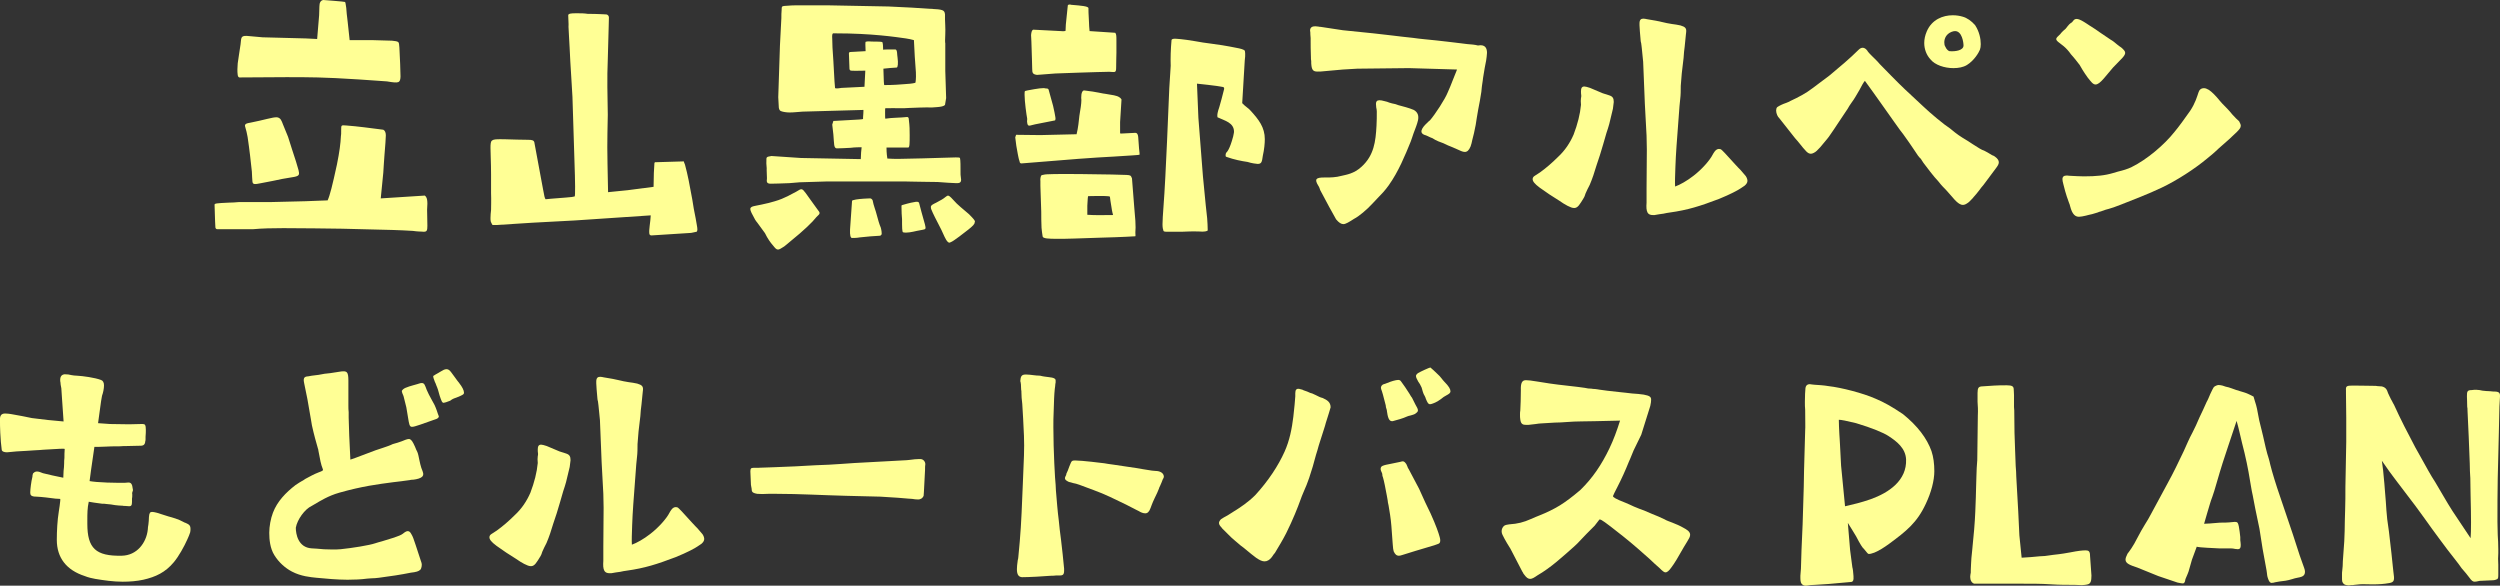
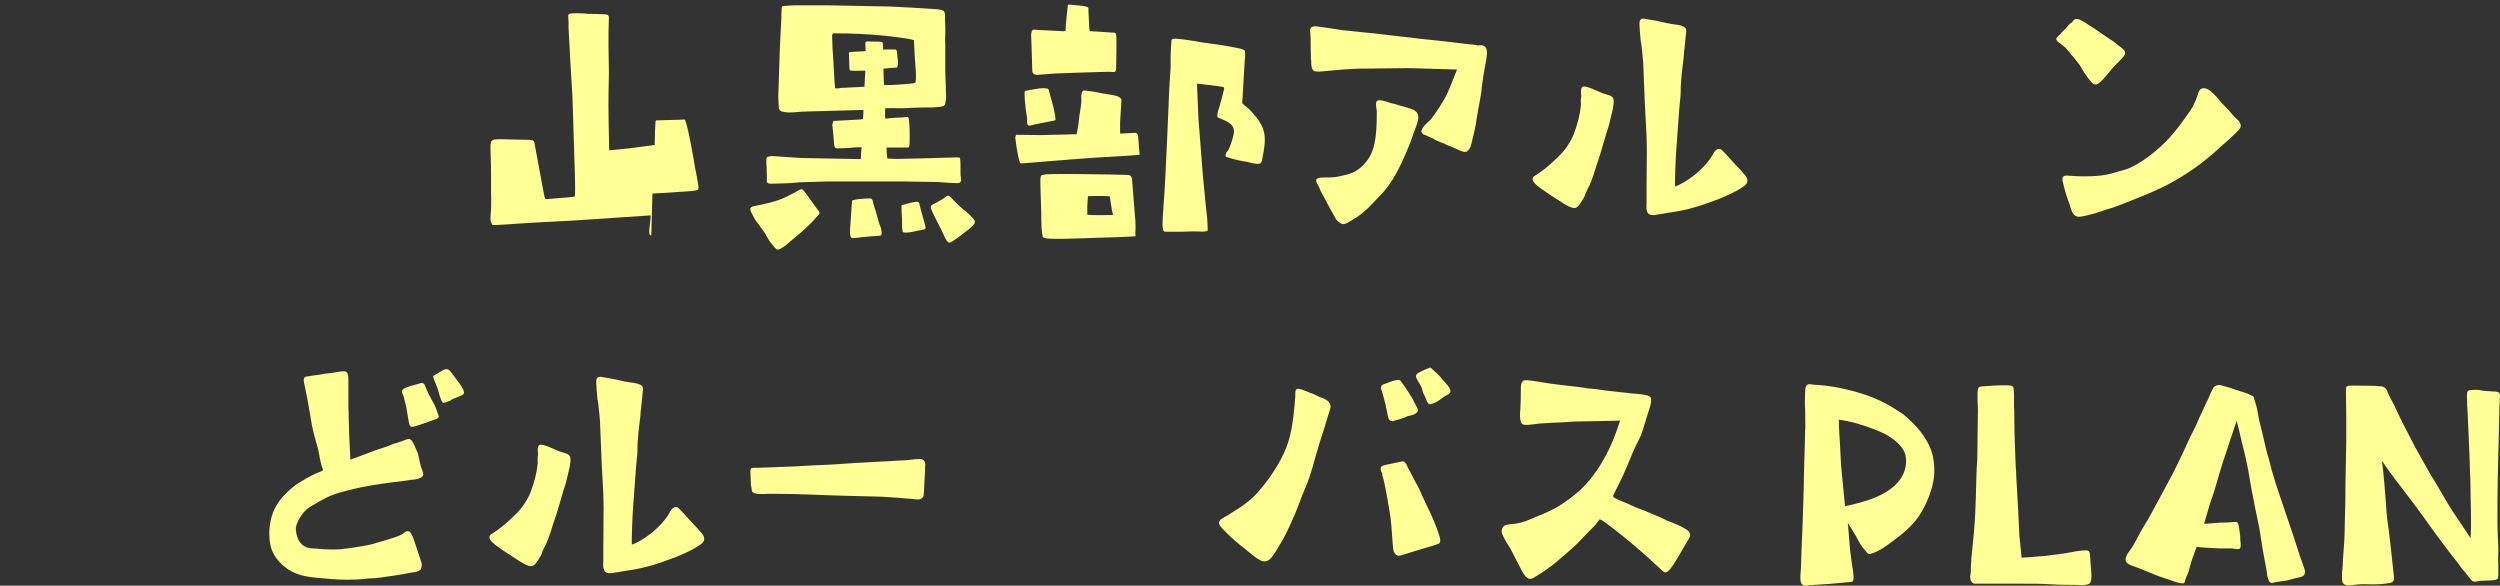
<svg xmlns="http://www.w3.org/2000/svg" id="_レイヤー_2" data-name="レイヤー 2" viewBox="0 0 513.039 120.189">
  <rect x="0" y="0" width="513.039" height="120.189" fill="#333333" stroke="none" />
  <defs>
    <style>
      .cls-1 {
        fill: #ffff95;
      }
    </style>
  </defs>
  <g id="design">
    <g>
-       <path class="cls-1" d="M84.745,47.385c-2.726-.174-5.452-.232-8.12-.29-3.712-.116-9.338-.232-12.064-.232-3.944,0-8.932-.174-12.644.174h-7.308c-.232,0-.348-.116-.406-.348,0-.116-.116-1.682-.174-4.698.058-.232.29-.29,2.9-.406.696,0,1.392-.058,2.088-.116h6.496l7.134-.174,4.582-.174c.464-.986.986-3.074,1.914-7.366.522-2.552.754-4.408.812-5.8.058-.29.058-.522.058-1.334,0-.464,0-.696.116-.812.116-.116.348-.116.928-.058,2.378.174,4.872.522,7.598.87.348.174.522.58.522,1.16,0,.58-.116,2.03-.29,4.176-.116,1.102-.116,2.146-.232,3.48-.174,1.566-.348,3.422-.522,5.278l9.048-.58c.116.174.232.174.29.348.174.29.232.754.232,1.334,0,.406-.058.812-.058,1.218,0,1.102.058,2.262.058,3.306,0,.986-.116,1.218-.754,1.218-.232,0-.638-.058-1.102-.058-.116,0-.754-.058-1.102-.116ZM73.551,16.298c-3.654-.232-6.032-.348-8.352-.406-2.146-.058-4.292-.058-6.438-.058l-9.454.058c-.29.058-.464-.116-.522-.464-.116-.87-.058-1.566,0-2.436.174-1.334.406-2.61.58-3.886.174-1.218-.058-1.798,1.276-1.74l3.248.29,8.874.232,2.32.116.406-4.872.058-1.856c0-.754.29-1.218.812-1.276l2.204.174c1.334.116,2.088.174,2.262.232.058.058.116.406.232,1.218.058.638.116,1.682.29,2.842l.406,3.77h4.64l4.06.116c.522.058,1.102.116,1.276.29.174.174.174.464.232,1.102.116,2.32.232,4.756.232,5.974-.058,1.334-.348,1.392-2.784.986-1.972-.116-3.886-.29-5.858-.406ZM51.802,37.235c-.058-.406-.058-1.102-.116-2.03-.232-2.146-.464-4.35-.87-7.076-.29-1.74-.638-2.204-.522-2.494s.464-.348,1.102-.464c2.726-.522,4.582-1.16,5.452-1.102.754.116.928.696,1.218,1.45l1.044,2.552.812,2.552.812,2.494c.464,1.566.754,2.32.58,2.726-.232.464-1.102.464-3.364.87-1.044.232-2.784.58-4.35.87-1.392.29-1.74.29-1.798-.348Z" />
-       <path class="cls-1" d="M133.657,48.313c-.232,0-.406-.174-.406-.406-.116-.754.232-2.32.29-3.712l-15.543,1.044-8.7.464-7.25.464h-.986c-.116-.232-.29-.464-.348-.696-.058-.232-.058-.464-.058-.754,0-.522.058-1.102.116-1.624,0-.754.058-1.914,0-3.48v-3.886c0-2.378-.116-4.118-.116-5.336,0-.406,0-.754.058-1.044.058-.464.348-.696,1.044-.754.928-.058,2.378,0,4.35.058,1.798.058,2.842,0,3.074.116.29.058.406.232.464.406l1.334,7.192.464,2.494c.232,1.334.348,1.856.522,2.03.406-.058,1.276-.116,4.176-.348.986-.058,1.682-.174,1.798-.232.116-.174.116-2.61-.058-7.424l-.406-12.992c-.116-2.61-.406-6.032-.58-10.092-.058-1.392-.174-2.784-.232-4.292.058-.638-.058-1.508-.058-2.378,0-.348.638-.406,1.45-.406h.638c.522,0,1.16,0,1.914.116,2.088,0,3.596.116,3.828.116.348.058.522.348.522.638l-.058,2.262-.174,6.322c-.174,3.828-.058,7.598,0,11.368,0,1.74-.174,5.046-.058,10.092l.116,5.8c.174,0,.406-.058.522-.058l3.48-.348,5.336-.696.058-2.842.116-2.03c0-.058.058-.116.116-.174l5.916-.174c.058.348.232.522.29.87.464,1.682.928,4.002,1.45,6.96.174,1.218.406,2.494.696,3.886.174,1.102.348,1.798.348,2.262,0,.232-.058.406-.174.464l-1.102.232-8.178.522Z" />
+       <path class="cls-1" d="M133.657,48.313c-.232,0-.406-.174-.406-.406-.116-.754.232-2.32.29-3.712l-15.543,1.044-8.7.464-7.25.464h-.986c-.116-.232-.29-.464-.348-.696-.058-.232-.058-.464-.058-.754,0-.522.058-1.102.116-1.624,0-.754.058-1.914,0-3.48v-3.886c0-2.378-.116-4.118-.116-5.336,0-.406,0-.754.058-1.044.058-.464.348-.696,1.044-.754.928-.058,2.378,0,4.35.058,1.798.058,2.842,0,3.074.116.29.058.406.232.464.406l1.334,7.192.464,2.494c.232,1.334.348,1.856.522,2.03.406-.058,1.276-.116,4.176-.348.986-.058,1.682-.174,1.798-.232.116-.174.116-2.61-.058-7.424l-.406-12.992c-.116-2.61-.406-6.032-.58-10.092-.058-1.392-.174-2.784-.232-4.292.058-.638-.058-1.508-.058-2.378,0-.348.638-.406,1.45-.406h.638c.522,0,1.16,0,1.914.116,2.088,0,3.596.116,3.828.116.348.058.522.348.522.638c-.174,3.828-.058,7.598,0,11.368,0,1.74-.174,5.046-.058,10.092l.116,5.8c.174,0,.406-.058.522-.058l3.48-.348,5.336-.696.058-2.842.116-2.03c0-.058.058-.116.116-.174l5.916-.174c.058.348.232.522.29.87.464,1.682.928,4.002,1.45,6.96.174,1.218.406,2.494.696,3.886.174,1.102.348,1.798.348,2.262,0,.232-.058.406-.174.464l-1.102.232-8.178.522Z" />
      <path class="cls-1" d="M159.653,51.213c-.348,0-.58-.29-1.044-.87-.464-.522-1.102-1.392-1.624-2.494l-1.566-2.146c-.232-.232-.29-.406-.464-.638-.638-1.16-.986-1.798-.986-2.204.058-.58.986-.58,2.262-.87,1.102-.232,2.088-.464,2.784-.696,2.03-.58,3.479-1.508,4.408-1.972,1.102-.696,1.16-.696,1.914.29l.87,1.218,1.508,2.088c.348.464.522.638.464.87,0,.174-.232.348-.638.754-.812,1.044-2.552,2.726-5.278,4.93-.522.406-.986.87-1.334,1.102-.638.406-.986.638-1.276.638ZM157.391,36.597c0-.406-.058-1.16-.058-1.682.058-.522-.116-1.16-.058-1.914,0-.754-.058-.812,1.044-.986l6.032.406,12.295.232c.058-1.392.058-1.45.174-2.436-.406,0-1.392,0-2.262.116-.522.058-2.784.116-2.842.116-.638-.058-.522-.87-.696-2.842l-.232-2.03.232-.754,5.22-.29c.29-.058.58,0,.87-.116,0-.058,0-.696.058-1.102,0-.464.058-.696,0-.754l-12.47.348c-.928.058-1.798.174-2.668.174-.58,0-1.334-.116-1.624-.232-.348-.058-.522-.348-.58-.754l-.116-2.146.348-10.614.29-5.626c0-.406,0-1.276.058-1.682,0-.696.058-.754.58-.812.58,0,1.102-.116,2.088-.116h7.192l12.064.232,4.756.232,5.394.348c1.45.174,1.508.406,1.45,2.088,0,.638.116,1.798.058,2.958-.058,1.16-.058,1.798,0,1.914v5.684l.174,5.568-.232,1.392c-.232.29-.812.406-1.624.464-.696.058-1.334.116-1.972.058-.928,0-2.146.058-3.77.116-1.16.116-2.726,0-4.872.058-.058.058-.058.29-.058.87,0,.754,0,1.276.058,1.276,1.392-.232,2.958-.174,4.466-.348.232,0,.348.174.348.522.174,1.392.174,2.204.174,3.19,0,1.624,0,2.552-.29,2.552h-4.466c0,.406,0,1.102.174,2.262.406,0,1.334.116,2.9.058,4.06-.058,4.524-.116,9.048-.232l2.088-.058c.348,0,.812,0,.87.116.116.464.116,1.682.116,3.422,0,.348.116.696.116,1.044,0,.754-.58.696-1.102.696-.754,0-1.972-.116-3.712-.232-1.566-.058-2.842,0-3.944-.058-1.218,0-2.204-.058-2.9-.058h-15.775l-5.684.174-2.088.174c-1.74.058-2.9.116-3.828.116-.812,0-.928-.29-.812-1.102ZM172.703,18.038l4.698-.232.174-3.306c-.464,0-2.204.058-2.958,0-.174-.058-.232-.174-.29-.29l-.116-3.248c0-.174.116-.29.29-.29l3.132-.174c-.058-1.102-.058-1.856,0-1.914.348-.116.754-.116,1.276-.058,1.16.058,1.972-.058,2.204.174.058.116.116.754.116,1.392,0,.058,0,.116.058.116.058-.058.812-.058,2.494-.058.406.116.29,1.102.406,1.624.174,1.218.058,2.088-.174,2.088-.928.058-1.798.116-2.726.232.058,2.494.116,3.306.174,3.364,1.914,0,3.248-.116,3.944-.174.986-.058,1.798-.116,2.436-.29.058-.116.174-.812.116-2.146l-.232-3.248-.174-3.364c-.696-.174-.87-.232-1.624-.348-2.088-.29-6.96-1.044-14.441-1.044h-.522c-.174.058-.232.406-.174,1.16,0,.812.058,2.378.232,4.524l.232,4.176.116,1.392c.406.116.812,0,1.334-.058ZM174.442,47.095l.406-5.8c0-.116.116-.232.29-.232.522-.174,1.682-.29,3.248-.348.406-.058.58.174.696.406.174,1.044.638,2.088.87,3.074.232.87.464,1.74.812,2.552.174.696.174,1.044.174,1.218s-.116.29-.29.406c-1.218.058-2.668.174-4.234.348-.522.116-1.392.116-1.566.116-.29,0-.464-.522-.406-1.74ZM185.114,45.007c-.058-.696-.116-1.566-.116-2.668,0-.058,0-.174.058-.232,1.566-.464,2.436-.638,2.9-.696.522-.058.522.116.638.174.058.348.928,3.422,1.218,4.466.232.928.174.986-.464,1.102-.29.058-.638.116-1.218.232-.986.232-2.088.464-2.784.29-.232,0-.232-1.044-.232-2.668ZM194.452,49.589c-.406-.406-.812-1.45-1.276-2.436-1.044-2.03-1.74-3.364-2.03-4.118-.116-.232-.116-.464-.116-.58,0-.348.406-.522,1.102-.87l1.16-.638c.522-.29.87-.696,1.218-.812.232,0,.522.232,1.044.812.986,1.16,2.204,2.03,3.306,3.016,1.044,1.044,1.218,1.334,1.218,1.508,0,.058-.058.116-.058.174,0,.348-.406.754-1.276,1.45-.754.58-3.074,2.436-3.654,2.61-.232.116-.348.174-.638-.116Z" />
      <path class="cls-1" d="M233.748,30.449c.116.928.116,1.16.116,1.276-.058.116-1.914.174-5.278.406-1.914.116-4.408.232-7.25.464l-11.542.928c-.406.058-.522-.058-.58-.464-.174-.464-.232-.928-.348-1.45-.232-1.102-.406-2.32-.522-3.422l.174-.522,4.988.058,7.424-.174c.348-1.392.464-2.726.58-3.828.232-1.334.406-2.436.406-3.19-.058-.348-.116-1.972.58-1.972,2.61.29,3.944.696,4.35.696,1.392.232,2.378.348,2.842.696.232.116.406.348.464.464l-.29,4.64v2.32c.29.058.58,0,.87,0,.522,0,1.798-.116,2.262-.116.348,0,.522.29.58.812l.174,2.378ZM210.78,24.243c-.116-.522-.522-3.422-.522-4.814,0-.464,0-.696.116-.754l.464-.116c2.146-.406,3.306-.58,3.77-.406.29,0,.464,0,.58.232l.928,3.364c.232,1.044.406,1.856.464,2.32.058.348,0,.522-.058.638l-4.118.812c-1.16.232-1.508.638-1.624-.464-.058-.232.058-.464,0-.812ZM211.766,11.948c-.058-3.016-.174-4.582-.174-4.756.058-.638.174-1.044.464-1.102l5.626.29c.58.058.928,0,.986-.058l.058-1.276.406-3.944c.058-.116.174-.174.348-.174.058,0,.232,0,.348.058,2.146.174,3.364.29,3.538.638,0,.29,0,1.276.116,3.016,0,.522.058,1.102.116,1.74l5.278.348c.232.348.232.638.232,1.74v2.32c0,.696-.058,1.682-.058,3.19,0,1.102-.406.754-1.45.754-.696,0-1.508.058-2.436.058-2.32.058-5.22.174-8.583.29l-3.77.29c-.87-.116-.986-.406-.986-1.218l-.058-2.204ZM232.994,47.675c0,.464.058.754,0,.812-.058,0-2.552.174-7.25.29l-5.22.174c-1.508.058-2.61.058-3.596.058-1.798,0-2.842-.058-2.958-.464-.116-.638-.174-1.218-.232-1.798-.058-1.218-.058-2.32-.058-3.248l-.174-5.336v-.928c-.058-.638.058-.986.174-1.218.116-.116.348-.116.58-.174.232-.116,2.842-.174,7.888-.116,4.988.058,7.946.116,9.048.174.754.058.87.058,1.102.696l.464,5.916.232,2.784c.058,1.044.058,1.856,0,2.378ZM228.412,44.079c-.174-.522-.29-1.334-.406-2.088-.116-.58-.174-1.16-.232-1.624-.174-.174-1.682-.174-4.466-.116-.058.058-.116.696-.174,1.972v1.856c1.74.116,3.132.058,4.35.058h.406c.348,0,.522,0,.522-.058ZM259.557,28.593c0,.87-.116,2.088-.406,3.364-.174,1.218-.231,1.682-1.044,1.682-.174,0-1.218-.116-2.088-.406-1.218-.174-2.726-.464-4.35-1.044-.29-.058-.116-.696-.058-.812.232-.232.754-.754,1.45-3.364.058-.406.174-.696.174-.986,0-1.856-1.914-2.262-3.248-2.9-.174,0-.174-.174-.174-.406,0-.29.058-.754.406-1.74.348-1.218.638-2.262.812-3.016.116-.522.348-.928,0-1.102-.406-.058-.87-.174-1.392-.232-1.102-.174-2.552-.29-4.002-.464l.29,7.018.928,11.948.58,5.974.29,2.668c.058.754.116,1.798.116,2.494-.058.174-.696.348-1.856.232-1.682-.058-2.842.058-3.48.058h-2.842c-.58,0-.928,0-.928-.29-.058-.116-.174-.522-.174-1.218,0-1.624.348-4.872.58-9.744l.348-7.25.464-10.962.29-4.582c-.058-1.624,0-3.422.174-5.336.116-.174.348-.232.696-.232.174,0,1.566.058,4.234.522.87.174,2.03.348,3.422.522,3.132.406,4.756.812,4.872.812.986.174,1.566.348,1.798.58.058.116.174.812,0,2.03l-.522,8.758c.696.754,1.333,1.044,1.798,1.624,1.565,1.74,2.842,3.306,2.842,5.8Z" />
      <path class="cls-1" d="M298.081,30.217c-.638-.232-1.275-.522-1.855-.812-.638-.232-1.508-.522-2.262-1.044-.29-.116-.639-.232-.929-.406-.231-.116-.521-.232-.754-.29-1.392-.58.059-1.972.812-2.668.116-.116.231-.232.348-.29,1.103-1.276,3.132-4.408,3.654-5.742.348-.754.695-1.624.985-2.378l.929-2.32-9.86-.29-10.613.116-2.958.174-4.524.406c-1.218.058-1.739.058-1.914-1.102-.058-.29-.058-.696-.058-1.044-.058-.232-.058-.522-.058-.754-.059-1.334-.059-2.784-.059-3.132v-.812c0-.232-.058-.522-.058-.754,0-.29,0-.522-.059-.812,0-.696.522-.87,1.045-.87.231,0,.464.058.638.058.174.058.348.058.464.058l4.582.696,6.264.638c2.378.232,5.22.638,8.12.928,1.565.232,3.189.348,4.756.522,1.739.174,3.422.406,4.987.58l1.393.174c.812.058,1.565.116,2.204.29,1.508-.29,1.855.58,1.855,1.508,0,.348-.116,1.16-.174,1.566-.174.87-.406,2.03-.638,3.596,0,.174-.059.348-.059.522-.116.696-.231,1.508-.29,2.32-.174,1.218-.406,2.436-.638,3.596-.174,1.16-.406,2.204-.522,3.19-.231,1.218-.464,2.262-.695,3.074-.059.348-.232,1.044-.349,1.334-.695,1.682-1.508,1.16-2.783.58l-.929-.406ZM272.736,42.397l-1.798-3.364c-.116-.348-.232-.696-.406-.928-.812-1.334-.522-1.682,1.218-1.682h.464c.638,0,1.914,0,3.132-.348.928-.232,2.494-.406,4.061-1.856,2.552-2.32,2.899-5.162,3.073-8.41.059-.928.059-1.972.059-2.958,0-.29-.059-.522-.116-.812-.116-1.044-.232-1.856,1.74-1.276.348.058.638.174.928.29.406.116.754.232,1.16.29.115.058.405.116.695.232.87.232,2.263.58,3.19.986.812.464,1.044,1.16.87,2.088-.174.812-.58,1.798-.929,2.726-.174.58-.405,1.16-.579,1.682-1.16,2.842-2.494,6.148-4.524,8.99-.696.986-1.565,1.914-2.378,2.726l-.928.986c-1.16,1.276-2.842,2.668-3.771,3.132-.985.638-1.739,1.102-2.203,1.102-.465,0-.929-.29-1.509-.986l-1.449-2.61Z" />
      <path class="cls-1" d="M321.659,42.223c-.464-.232-1.102-.638-1.682-1.044-1.334-.812-2.726-1.74-4.002-2.668-1.102-.812-1.45-1.334-1.45-1.74,0-.29.116-.464.349-.638l1.159-.754c1.219-.87,2.494-1.972,3.654-3.132,1.45-1.334,2.494-2.9,3.248-4.64.812-2.146,1.334-4.176,1.508-6.09-.058-.58-.058-1.044,0-1.392.058-.174.058-.348.058-.522-.058-.348-.058-.58-.058-.87,0-.638.174-.986.696-.986.231,0,.638.116,1.16.29l2.609,1.102,1.276.406c.754.232.985.58.985,1.392l-.174,1.392-.754,3.132c-.174.58-.348,1.218-.58,1.856-.406,1.508-.87,2.958-1.334,4.524-.231.638-.464,1.334-.695,2.088-.406,1.392-.87,2.784-1.393,4.002-.348.638-.638,1.276-.87,1.798-.115.406-.231.696-.348.87-.812,1.334-1.218,2.088-1.972,2.088-.406,0-.812-.174-1.393-.464ZM338.13,43.673c-.29-.522-.29-1.16-.231-2.088v-2.958l.058-7.946-.058-2.842-.349-6.496-.348-8.642-.29-2.9c-.058-.348-.058-.638-.116-.928-.058-.232-.116-.406-.116-.638-.115-1.45-.231-2.494-.231-3.074v-.348c0-.812.348-.986.812-.986.232,0,.465.058.754.116,1.45.232,2.378.406,3.074.58.638.174,1.334.29,2.03.406.58.058,1.16.174,1.74.29.985.29,1.275.58,1.159,1.45,0,.174-.058.348-.058.522l-.232,2.32c-.115.696-.174,1.566-.231,2.378l-.116.986c-.174,1.334-.348,2.842-.464,4.756,0,.87,0,1.798-.116,2.726-.174,1.218-.406,5.452-.754,9.628-.116,1.45-.174,2.958-.231,4.292-.059,1.682-.116,3.132-.059,4.002.986-.348,2.437-1.16,3.771-2.204,1.739-1.334,3.363-3.19,3.943-4.35.058-.116.232-.406.406-.638.29-.406.638-.522.87-.522.231,0,.405.058.464.116.174.116.985.928,2.842,3.016.521.58.986,1.044,1.16,1.218l1.044,1.218c.231.348.348.696.348.986,0,.348-.231.696-.58.986-1.16.812-1.739,1.102-2.204,1.334l-.348.174-1.102.522-1.624.696c-3.828,1.45-6.322,2.262-10.092,2.784-.406.058-.812.116-1.276.232-.58.058-1.16.174-1.855.29h-.29c-.522,0-.87-.116-1.103-.464Z" />
-       <path class="cls-1" d="M401.088,40.947l-1.739-1.972c-.29-.29-1.044-1.044-1.508-1.682-1.16-1.218-2.32-2.842-3.132-3.886l-.522-.812c-.348-.29-.812-.928-1.392-1.856-.58-.87-1.334-1.972-2.263-3.248-.348-.348-2.552-3.538-4.581-6.38-.58-.812-2.843-4.002-3.248-4.524-.349.406-.639.986-1.103,1.856-.521.87-1.044,1.856-1.624,2.61-.29.406-.638.928-.812,1.276-.464.638-3.016,4.582-3.538,5.278-.406.638-.928,1.218-1.508,1.914l-.58.696c-.522.58-.928.986-1.334,1.16-.232.116-.406.174-.58.174-.29,0-.58-.116-.928-.464-.464-.464-.87-.986-1.334-1.566-.349-.406-.638-.812-.986-1.16l-3.248-4.118c-.29-.232-.638-.928-.638-1.566,0-.232.058-.522.232-.696.521-.348,1.159-.638,1.855-.87.29-.116.58-.232.87-.406,1.508-.696,3.189-1.566,4.523-2.61l3.48-2.61c2.088-1.74,4.176-3.48,5.974-5.278.29-.29.58-.406.812-.406.579,0,.985.58,1.102.812.058.116.638.696.812.87.465.464,1.044.986,1.624,1.682,1.566,1.624,3.364,3.422,3.887,3.944,1.682,1.682,3.363,3.132,4.987,4.698,1.45,1.392,4.292,3.77,5.568,4.582.405.348,1.449,1.218,2.493,1.856.696.406,1.509.928,2.204,1.392.986.638,1.798,1.16,2.263,1.276.348.174,1.102.58,1.623.928.29.116.465.174.58.29.58.406.812.812.812,1.16,0,.406-.232.754-.58,1.218l-2.552,3.422c-.349.406-.639.754-.87,1.102-.464.58-.812,1.044-1.16,1.392-.116.174-.231.29-.348.406-.349.348-.58.638-.87.812-.406.29-.696.406-.986.406-.521,0-1.044-.348-1.74-1.102ZM396.159,12.18c-.812-.87-1.275-2.088-1.275-3.364,0-.754.174-1.566.521-2.378,1.044-2.436,3.306-3.306,5.336-3.306.754,0,1.45.116,2.03.29.87.232,1.798.87,2.552,1.74.87,1.334,1.16,2.784,1.16,3.886,0,.464-.059.87-.174,1.16-.232.58-1.16,2.204-2.668,3.132-.754.464-1.74.638-2.784.638-1.798,0-3.77-.638-4.698-1.798ZM402.945,9.338c0-.58-.29-2.958-1.74-2.958-.231,0-.464.058-.754.174-1.102.464-1.45,1.392-1.45,2.146,0,.348.059.638.175.812.29.696.695.928.869.986,1.276.116,2.9-.174,2.9-1.16Z" />
      <path class="cls-1" d="M428.408,15.892c-.754-1.044-1.45-2.204-1.624-2.552-.405-.522-1.102-1.45-1.798-2.204-.464-.696-1.044-1.276-1.45-1.624l-.812-.638c-.464-.348-.754-.58-.754-.87,0-.232.29-.522.87-1.044.058-.116.116-.174.231-.29.174-.174.349-.406.812-.754.174-.232.348-.406.464-.58.231-.29.406-.464.58-.58.231-.116.348-.232.464-.406.174-.232.348-.464.754-.464.348,0,.812.174,1.566.638.348.232.754.464,1.159.754.639.406,1.393.87,2.088,1.392l2.146,1.45c.521.29.928.638,1.334.986.29.232.58.464.87.638.521.464.812.754.812,1.102,0,.29-.174.58-.58,1.044l-1.914,1.972-1.855,2.204c-.754.87-1.276,1.276-1.74,1.276-.521,0-.928-.58-1.624-1.45ZM425.16,43.325c-.115-.232-.231-.638-.348-1.044-.058-.232-.116-.464-.232-.696-.695-1.856-.985-3.132-1.159-3.828-.116-.406-.175-.754-.175-.986,0-.522.29-.754.929-.754.174,0,.348.058.58.058,1.044.058,2.262.116,2.899.116,2.552,0,4.292-.174,6.032-.696l.985-.29c.986-.232,1.973-.522,2.784-.928,3.074-1.508,6.67-4.524,8.816-7.25.695-.812,2.146-2.784,3.189-4.292,1.044-1.566,1.45-3.016,1.682-3.712.175-.58.522-.928,1.16-.928.29,0,.58.116.986.348.638.406,1.508,1.334,2.029,1.972.059.116.349.406.755.87.579.58,1.392,1.392,2.029,2.204.522.58.986,1.044,1.393,1.392.231.406.348.696.348.928,0,.406-.29.754-.812,1.276-.812.812-2.088,1.972-3.77,3.422-.348.348-.812.754-1.276,1.16l-.985.812c-2.552,2.146-6.322,4.582-9.396,6.032-1.334.638-2.958,1.334-4.408,1.914-2.784,1.102-5.452,2.204-6.438,2.436l-.639.174-.985.348c-.232.058-.465.116-.696.232-.464.116-1.044.348-1.45.406-.348.058-.638.174-.928.232-.522.116-1.044.232-1.392.232-.639,0-1.103-.29-1.509-1.16Z" />
-       <path class="cls-1" d="M19.546,118.797c-.638-.116-1.45-.29-2.146-.58-3.77-1.218-5.742-3.77-5.742-7.424,0-1.856.116-4.002.406-5.8l.174-1.16c.116-.928.174-1.334.116-1.45l-.986-.058c-1.334-.174-2.668-.348-3.886-.406-1.16,0-1.276-.348-1.276-.87,0-.638.232-2.378.406-3.016.058-.174.058-.348.058-.464.058-.348.116-.464.232-.522.174-.174.406-.29.696-.29s.696.116,1.218.348c.58.174,3.248.754,4.176.928,0-.464.058-.928.058-1.392.058-.522.116-.986.116-1.566,0-.348,0-.696.058-1.102,0-.58,0-1.16.058-1.856-.174-.058-.928-.058-4.408.174-1.102.116-2.32.116-3.48.232-.696.058-1.392.058-2.03.116l-1.856.174h-.174c-.348,0-.986-.116-.986-.58-.116-.754-.232-2.204-.29-3.422-.058-1.044-.058-1.972-.058-2.494v-.464c.058-.754.464-1.044,1.218-.986.348,0,.754.058,1.102.116,1.392.232,2.842.522,4.234.812,2.146.29,4.35.522,6.496.696l-.174-2.552c-.116-1.392-.174-2.784-.29-4.292,0-.058-.058-.174-.058-.29-.058-.29-.116-.58-.116-.87-.058-.174-.058-.348-.058-.522,0-.696.29-1.102.928-1.16.522,0,.986.058,1.392.174.348.058.696.116,1.102.116,1.218.058,3.712.406,4.93.87.406.116.638.522.638,1.102,0,.696-.174,1.508-.406,2.146-.232,1.044-.58,4.176-.812,5.626l2.436.174,3.944.058,2.436-.058h.348c.464,0,.638.174.638,1.218,0,.348,0,.812-.058,1.392v.464c0,.174,0,.348-.058.464-.058.986-.696.928-1.392.928l-2.552.058c-.232,0-.754,0-1.45.058-.928,0-2.088,0-2.726.058-1.044.058-2.03.058-2.32.058l-.696,4.814-.29,2.204c.29.058.812.116,1.392.174,1.334.116,3.19.174,4.292.174h1.566c.29,0,.464-.058.696-.058.522,0,.812.232.928,1.392.058.174,0,.348-.058.464-.058.174-.116.29-.058.58,0,.406,0,.638-.058.87v.696c0,.696-.174.87-.58.87-.232,0-.464-.058-.754-.058h-.348c-.116-.058-.232-.058-.406-.058-.29,0-.928-.058-1.392-.116-.522-.116-1.16-.174-1.798-.232-.29-.058-.58-.058-.87-.058-1.218-.174-2.262-.29-2.726-.406-.29,1.334-.29,2.436-.29,3.886v.638c0,5.046,1.74,6.67,7.076,6.554,3.074-.058,5.046-2.61,5.336-5.394,0-.348.058-.638.116-.986.058-.522.116-1.044.116-1.566.058-.812.232-1.044.638-1.044.232,0,.522.058.986.174l2.378.754c.87.232,2.088.58,3.016,1.102.174.116.348.174.522.232.638.29.986.464.986,1.218,0,.174,0,.406-.058.696-.116.406-.348.928-.58,1.45-.638,1.45-1.798,3.538-2.784,4.698-1.74,2.088-3.712,3.016-6.264,3.596-1.334.29-2.784.406-4.234.406-1.914,0-3.886-.29-5.625-.58Z" />
      <path class="cls-1" d="M64.942,118.565c-1.16-.116-3.19-.29-5.046-1.276-1.334-.696-2.668-1.856-3.596-3.364-.87-1.392-1.044-3.19-1.044-4.582,0-1.334.29-2.9.754-4.118.87-2.32,2.668-4.176,4.64-5.684.464-.348,1.102-.696,1.682-1.044l.348-.232c.87-.464,1.798-.986,2.726-1.334.812-.29.928-.406.87-.58-.464-1.16-.58-2.03-.928-3.828,0-.174-.058-.348-.116-.522-.29-.986-.812-2.842-1.218-4.698l-.174-1.044-.754-4.35-.638-3.132c-.058-.29-.116-.58-.116-.754,0-.696.406-.754,1.044-.812.174-.058.406-.058.638-.116l1.392-.174c.754-.174,1.624-.29,2.378-.348l2.262-.348c1.16-.116,1.45.058,1.45,1.914v5.046c0,.522,0,.986.058,1.392v1.102l.116,3.712.232,4.93c.812-.232,4.002-1.508,5.162-1.914l1.566-.522c.696-.232,1.392-.464,1.972-.754.696-.174,1.392-.406,1.856-.58.406-.174,1.102-.464,1.45-.464.29,0,.406.174.638.406.174.232.406.696.638,1.218.116.348.29.696.464,1.044.174.406.29,1.044.406,1.624.116.58.29,1.276.406,1.624.174.406.406,1.044.406,1.276,0,.406-.232.696-.928.928-.348.116-.696.174-1.102.232-.174,0-.406,0-.638.058-1.218.174-2.32.348-3.538.464-3.074.406-6.322.812-11.02,2.146-2.262.638-4.002,1.74-4.988,2.32l-.696.406c-1.392.638-2.958,2.784-3.248,4.466,0,1.276.464,4.06,3.248,4.234.29,0,.638.058.986.058.986.116,2.088.174,3.248.174.58,0,1.16,0,1.74-.058,2.32-.232,5.916-.812,7.076-1.218.29-.116.812-.232,1.392-.406,1.508-.464,3.654-1.044,4.292-1.566.348-.29.696-.522.986-.522s.522.174.754.638c.29.464.464.986.87,2.204l1.218,3.712c.058.174.058.522,0,.754-.058.232-.116.522-.29.638-.29.29-.812.464-1.914.58-1.972.406-4.292.754-6.554,1.044-.464.058-1.044.116-1.566.116-.29,0-.522.058-.812.058-1.276.174-2.668.232-4.06.232-2.088,0-4.582-.232-6.38-.406ZM83.734,85.68l-.348-2.088-.58-2.32c-.116-.232-.348-.812-.348-1.044.116-.232.348-.464.754-.638.928-.406,2.32-.696,2.958-.928.174-.058.29-.058.406-.058.522,0,.638.464.986,1.392.29.638.58,1.276.928,1.856.232.464.464.87.696,1.276.348.754.58,1.508.696,1.856.058.174.174.406.174.464,0,.29-.348.522-.812.638l-2.958,1.044c-.87.29-1.392.464-1.74.464-.522,0-.58-.522-.812-1.914ZM90.23,81.214l-.116-.406c-.116-.464-.29-1.102-.58-1.74-.058-.232-.174-.464-.29-.696-.29-.754-.348-.986-.348-1.16,0-.058.058-.116.29-.232l.174-.116c.348-.174.812-.464,1.102-.638.464-.29.812-.464,1.16-.464.29,0,.58.116.928.58l.812,1.102c.29.406.58.812.87,1.16.638.812.986,1.508.986,1.972,0,.174-.058.29-.232.406-.348.232-1.334.638-1.74.754-.174.058-.406.174-.58.29-.116.116-.232.174-.348.232-.58.232-1.102.406-1.276.406-.348,0-.464-.464-.812-1.45Z" />
      <path class="cls-1" d="M107.573,115.723c-.464-.232-1.102-.638-1.682-1.044-1.334-.812-2.726-1.74-4.002-2.668-1.102-.812-1.45-1.334-1.45-1.74,0-.29.116-.464.348-.638l1.16-.754c1.218-.87,2.494-1.972,3.654-3.132,1.45-1.334,2.494-2.9,3.248-4.64.812-2.146,1.334-4.176,1.508-6.09-.058-.58-.058-1.044,0-1.392.058-.174.058-.348.058-.522-.058-.348-.058-.58-.058-.87,0-.638.174-.986.696-.986.232,0,.638.116,1.16.29l2.61,1.102,1.276.406c.754.232.986.58.986,1.392l-.174,1.392-.754,3.132c-.174.58-.348,1.218-.58,1.856-.406,1.508-.87,2.958-1.334,4.524-.232.638-.464,1.334-.696,2.088-.406,1.392-.87,2.784-1.392,4.002-.348.638-.638,1.276-.87,1.798-.116.406-.232.696-.348.87-.812,1.334-1.218,2.088-1.972,2.088-.406,0-.812-.174-1.392-.464ZM124.044,117.173c-.29-.522-.29-1.16-.232-2.088v-2.958l.058-7.946-.058-2.842-.348-6.496-.348-8.642-.29-2.9c-.058-.348-.058-.638-.116-.928-.058-.232-.116-.406-.116-.638-.116-1.45-.232-2.494-.232-3.074v-.348c0-.812.348-.986.812-.986.232,0,.464.058.754.116,1.45.232,2.378.406,3.074.58.638.174,1.334.29,2.03.406.58.058,1.16.174,1.74.29.986.29,1.276.58,1.16,1.45,0,.174-.058.348-.058.522l-.232,2.32c-.116.696-.174,1.566-.232,2.378l-.116.986c-.174,1.334-.348,2.842-.464,4.756,0,.87,0,1.798-.116,2.726-.174,1.218-.406,5.452-.754,9.628-.116,1.45-.174,2.958-.232,4.292-.058,1.682-.116,3.132-.058,4.002.986-.348,2.436-1.16,3.77-2.204,1.74-1.334,3.364-3.19,3.944-4.35.058-.116.232-.406.406-.638.29-.406.638-.522.87-.522.232,0,.406.058.464.116.174.116.986.928,2.842,3.016.522.58.986,1.044,1.16,1.218l1.044,1.218c.232.348.348.696.348.986,0,.348-.232.696-.58.986-1.16.812-1.74,1.102-2.204,1.334l-.348.174-1.102.522-1.624.696c-3.828,1.45-6.322,2.262-10.092,2.784-.406.058-.812.116-1.276.232-.58.058-1.16.174-1.856.29h-.29c-.522,0-.87-.116-1.102-.464Z" />
      <path class="cls-1" d="M187.223,102.383c-.232,0-.522-.058-.812-.058l-2.088-.174-3.654-.232-7.076-.174c-4.756-.116-9.512-.406-14.268-.406h-1.624c-.928.058-1.74.058-2.32,0-.696-.116-1.044-.29-1.102-.696,0-.232-.058-.522-.116-.812l-.058-.348-.116-2.726c0-.58.116-.754.638-.754h.87c.348,0,.812-.058,1.508-.058.986,0,2.436-.116,4.524-.174,2.262-.058,4.814-.29,8.526-.406,1.508-.058,3.306-.232,5.278-.348l10.729-.58.58-.058c.812-.116,1.45-.174,1.914-.174h.406c.58.058.928.58.928,1.044-.058.348-.058.638-.058,1.218l-.174,3.364c-.058.87-.058,1.508-.116,1.914-.232.58-.754.754-1.102.754-.464,0-.87-.058-1.218-.116Z" />
-       <path class="cls-1" d="M208.684,116.825c0-.522.058-.986.174-1.856.058-.232.116-.464.116-.638l.29-3.132c.348-3.944.464-7.946.638-11.948l.232-5.742c.116-2.842-.058-5.452-.174-7.656l-.174-2.958c-.116-.87-.174-1.682-.174-2.32,0-.232,0-.406-.058-.638,0-.812-.058-1.392-.174-1.74.058-.986.29-1.276.928-1.334h.348c.406,0,.87.058,1.334.116.464.058.986.116,1.45.116.638.174,1.276.232,1.74.29s.87.116,1.102.232c.406.174.348.406.348.638,0,.232,0,.406-.058.522,0,.232-.058.638-.116,1.044-.116,1.044-.174,2.552-.232,4.756-.058.928-.058,1.972-.058,3.132,0,4.756.348,10.904.464,11.774,0,.348.058.754.058,1.16.174,2.088.348,4.35.58,6.09.116,1.334.29,2.668.464,4.002.232,1.972.464,4.002.638,5.974v.406c0,.986-.406.986-1.16.986h-.522c-.406.058-.812.058-1.102.058-1.16.116-4.524.29-5.858.29-.696-.058-1.044-.522-1.044-1.624ZM233.681,104.877l-.58-.29c-.522-.29-1.218-.638-2.03-1.044-2.146-1.044-4.35-2.146-6.612-2.958l-2.958-1.102c-.464-.174-.928-.29-1.276-.348-.348-.116-.58-.174-.87-.232-.638-.29-.812-.522-.812-.754,0-.174.058-.29.116-.406.058-.116.174-.29.174-.522l.29-.638c.174-.522.464-1.218.638-1.624.174-.406.348-.464.87-.464,1.392,0,5.568.522,6.032.58.29.058.986.174,1.914.29,1.74.29,4.176.58,6.032.928,1.624.29,2.262.348,2.494.348.928,0,1.74.406,1.74,1.218,0,.116-.116.348-.232.522-.116.348-.29.754-.522,1.276-.116.232-.232.464-.29.696-.116.348-.464,1.102-.87,1.914-.522,1.102-.696,1.682-.812,1.972-.29.812-.638,1.102-1.102,1.102-.406,0-.87-.174-1.334-.464Z" />
      <path class="cls-1" d="M257.752,114.447c-.638-.464-1.334-1.044-2.03-1.624-.348-.29-.696-.58-1.044-.812-.928-.812-1.914-1.566-2.61-2.32l-.812-.812c-.29-.232-.464-.464-.638-.696-.29-.29-.464-.58-.464-.87,0-.232.174-.522.406-.754.348-.232.812-.522,1.392-.812l1.276-.812c1.334-.812,2.957-1.914,4.35-3.306,2.726-2.958,4.756-6.09,6.032-8.932,1.044-2.32,1.508-4.756,1.798-7.134.231-1.972.348-3.364.406-4.234v-.638c0-.696.231-1.102,1.102-.812.29.058.464.116.638.232l.174.058c.232.058.812.29,1.16.464l.406.116.754.348c.464.232.87.464,1.392.58.87.406,1.624.812,1.624,1.914-.058.232-.638,2.146-.985,3.19l-.174.638-1.276,4.002c-.174.638-.348,1.276-.58,1.972-.406,1.566-.87,3.19-1.392,4.698-.349.986-.696,1.914-1.103,2.784-.29.638-.521,1.276-.754,1.914-.406,1.16-1.508,3.944-2.842,6.612-.638,1.276-1.624,2.9-2.32,4.06l-.29.348c-.289.464-.579.87-1.044,1.16-.29.174-.521.232-.812.232-.464,0-.986-.232-1.74-.754ZM285.998,113.113c-.174-.522-.174-1.566-.464-5.162-.115-1.566-.405-3.19-.58-4.234-.115-.464-.174-.812-.174-.986l-.174-.986c-.29-1.566-.58-3.074-.812-3.828-.059-.116-.116-.29-.116-.406s0-.29-.059-.406c-.174-.348-.289-.638-.289-.87,0-.29.115-.522.405-.638.406-.174.986-.29,1.624-.406l1.972-.406c.232-.058.406-.116.522-.116.29,0,.464.174.754.58.058.116.174.348.232.522.058.174.115.348.231.464l2.146,4.06c.87,1.972,1.739,3.828,2.378,5.104,1.102,2.436,1.624,3.944,1.855,4.814.059.232.116.464.116.638,0,.464-.116.638-.406.754l-.812.29-3.886,1.16-2.61.812c-.348.116-.58.174-.754.174-.522,0-.812-.29-1.103-.928ZM284.606,84.288c0-.058,0-.174-.058-.29-.116-.29-.174-.58-.174-.812-.465-1.856-.755-2.9-.929-3.306,0-.116-.058-.174-.058-.29,0-.348.231-.638.58-.754l.231-.058c.522-.232,1.624-.638,2.263-.754l.464-.058c.29,0,.464.116.58.29.464.58,1.218,1.74,1.739,2.552.232.406.406.696.522.812l.696,1.392c.348.58.521.928.521,1.218,0,.232-.174.406-.58.696-.29.174-.638.232-.985.348-.29.058-.522.116-.755.232-.579.29-2.146.754-2.668.87-.115.058-.231.058-.348.058-.638,0-.87-.87-1.044-2.146ZM292.61,81.852c-.058-.174-.116-.406-.232-.58-.348-.522-.464-1.16-.638-1.74-.231-.522-.464-.928-.696-1.218-.289-.522-.464-.87-.464-1.16,0-.174.116-.348.406-.58.58-.348,2.378-1.16,2.552-1.16.406.348.929.812,1.45,1.334.348.29.58.58.812.87.232.29.406.522.58.696.986.986,1.276,1.566,1.276,1.972s-.348.58-.87.87c-.348.174-.696.406-1.102.754-.929.696-1.566.87-1.914.986-.116,0-.174.058-.29.058-.406,0-.58-.406-.87-1.102Z" />
      <path class="cls-1" d="M312.8,117.927c-.116-.116-.231-.29-.29-.464l-.116-.174-2.436-4.698c-.174-.232-1.16-1.856-1.624-2.842-.116-.232-.174-.464-.174-.696,0-.406.116-.696.348-.986.174-.232.464-.348.87-.406l.348-.058c1.74-.116,2.9-.406,4.466-1.102.639-.29,1.219-.522,1.799-.754,1.449-.58,2.783-1.218,4.117-2.03,1.219-.754,2.61-1.798,4.234-3.19,2.552-2.494,4.35-5.22,5.916-8.468.87-1.798,1.565-3.712,2.204-5.742l-5.162.116c-1.624.058-3.712,0-5.8.174-.812.058-1.624.116-2.437.116l-2.899.174c-.232,0-.58.058-.986.116l-1.508.174h-.522c-.579,0-1.044-.116-1.159-1.102-.059-.29-.059-.638-.059-.986,0-.29,0-.58.059-.87.058-.928.115-2.784.115-4.176-.058-1.392.232-2.03.986-2.03h.116c.406,0,.985.058,2.378.29.928.174,3.596.58,5.857.812,1.74.174,3.307.406,3.771.464.464.116.928.174,1.449.174.175.058.349.058.522.058,1.855.29,3.538.464,5.162.638.928.116,1.798.174,2.609.29.87.058,1.683.116,2.378.232,1.219.232,1.508.464,1.508,1.044,0,.348-.058.754-.174,1.276l-1.855,5.916-1.16,2.378c-.29.522-.522,1.102-.754,1.682-.174.464-.406.986-.638,1.508-.696,1.74-1.509,3.538-2.32,5.104-.522.986-.928,1.856-.928,1.914,0,.232.521.58,2.609,1.392.522.232,1.103.464,1.683.754.695.29,1.392.58,2.088.812l1.624.696c.87.348,1.739.696,2.552,1.102.464.29,1.044.464,1.624.696.754.29,1.565.638,2.262,1.044.638.348,1.392.754,1.392,1.45,0,.174-.058.406-.174.638-.174.348-.638,1.102-1.102,1.856-1.103,1.972-1.972,3.422-2.552,4.176-.522.754-.929,1.044-1.219,1.044s-.58-.232-1.275-.928c-.58-.464-1.218-1.102-2.03-1.856-.754-.638-1.565-1.392-2.436-2.146-1.856-1.624-4.002-3.306-5.51-4.466-2.03-1.566-2.204-1.508-2.32-1.45l-.986,1.276-.464.464c-.812.812-1.565,1.566-2.319,2.378-.465.522-.929.986-1.45,1.45-2.378,2.088-4.64,4.234-7.54,5.916-.58.406-1.044.696-1.45.696-.405,0-.754-.232-1.218-.87Z" />
      <path class="cls-1" d="M370.568,120.189c-.348,0-.58-.116-.754-.29-.232-.174-.348-.58-.348-1.276v-.464l.115-1.45.116-3.828.232-5.336.231-7.656.059-3.306.231-8.236c.059-.638,0-2.03,0-4.234-.058-.522-.058-1.044-.058-1.682,0-1.16.058-2.204.116-2.784.058-.406.231-.58.405-.696.116-.058.29-.116.464-.116l.406.058c.174,0,.348.058.522.058.87.058,1.972.116,2.958.29,2.609.29,7.075,1.45,9.569,2.552,1.798.754,3.364,1.624,5.684,3.19,3.017,2.436,4.931,4.988,5.858,7.598.406,1.218.58,2.61.58,4.118,0,1.914-.639,4.35-1.74,6.67-1.798,3.886-4.002,5.626-7.54,8.236-1.044.754-2.029,1.392-3.016,1.798-.638.232-.928.29-1.16.29-.174-.058-.29-.174-.464-.406-.174-.174-.29-.406-.58-.696-.232-.174-.696-.87-1.566-2.552-.638-1.044-1.334-2.204-1.682-2.726l.464,5.568.464,3.538c.116.348.175,1.044.232,1.798.058.812-.058,1.218-.58,1.218l-4.523.406-2.727.174c-.406,0-.695.058-1.044.058-.348.058-.638.116-.928.116ZM379.152,103.775c.985-.232,2.784-.638,4.756-1.334,3.712-1.334,7.424-3.828,7.25-8.178-.116-2.262-1.856-3.654-3.654-4.814-.986-.638-3.306-1.624-6.612-2.61-1.913-.464-3.016-.696-3.537-.696,0,.696.058,1.972.115,3.016.059.58.059,1.218.116,1.914l.232,4.466.812,8.352.522-.116Z" />
      <path class="cls-1" d="M424.618,120.015h-.985c-.929,0-1.914-.058-2.958-.116-1.683-.116-3.771-.116-5.742-.116h-9.802c-.522-.174-.812-.696-.812-1.392,0-.29.058-.58.115-.87,0-.232,0-.87.059-1.798,0-.58.115-1.74.231-2.784l.406-4.292c.116-1.276.174-2.494.232-3.654.115-2.03.115-3.77.174-5.336.058-1.392.058-2.552.116-3.596l.115-1.624.116-9.164c.058-1.102,0-2.03-.058-2.842v-1.798c0-1.044.231-1.276.812-1.334l2.61-.174c.754-.058,1.798-.058,2.552-.058,1.16,0,1.45.232,1.45.87,0,.232.058.696.058,1.16v2.436c.058.464.058.928.058,1.45,0,2.61.059,5.046.175,7.656.058,1.044.058,2.03.115,3.016.059.754.116,1.45.116,2.146l.406,7.192.232,4.872.464,4.582c1.275-.058,2.552-.174,3.712-.29l1.044-.058c.58-.058,1.159-.174,1.682-.232,1.74-.174,2.958-.406,3.596-.522,1.45-.29,2.437-.406,3.074-.406s.928.174.928,1.102l.29,4.06c0,1.16-.174,1.624-.696,1.798-.348.116-1.102.174-1.275.174-1.218-.058-1.798-.058-2.61-.058Z" />
      <path class="cls-1" d="M446.861,119.551l-3.943-1.334-4.292-1.74c-1.392-.464-2.436-.812-2.436-1.624,0-.29.115-.638.405-1.218.349-.464,1.103-1.392,2.088-3.364.464-.928.986-1.798,1.508-2.668.465-.696.87-1.45,1.276-2.204.522-.928,1.044-1.914,1.566-2.9,1.159-2.204,2.436-4.408,3.479-6.554.58-1.16,1.102-2.262,1.624-3.364.58-1.276,1.102-2.552,1.798-3.828.464-.87.928-1.914,1.45-3.132.464-.928.928-1.972,1.45-3.132.115-.232.231-.406.348-.696.232-.58.521-1.218.812-1.798.232-.464.29-.58.58-.754.232-.116.464-.232.754-.232.232,0,.465.058.754.116.175.058.406.116.696.232.349.058.754.174,1.218.348.58.232,1.16.406,1.74.58.58.174,1.218.348,1.682.58.175.058.812.406,1.044.522l.29.986c.349.986.522,1.972.696,2.958.116.638.232,1.218.406,1.856.174.754.406,1.566.58,2.378.348,1.566.695,3.19,1.16,4.582.115.348.174.696.29,1.16.405,1.624,1.102,3.944,2.146,6.96l2.494,7.366,1.392,4.292.928,2.61c.116.29.175.58.175.812,0,.232-.059.406-.116.522-.232.464-.812.58-1.45.696-.348.058-.754.174-1.102.29-.929.29-1.799.406-2.494.464l-.986.174c-.174.058-.406.116-.638.116h-.174c-.232-.058-.464-.348-.639-.928-.174-.464-.174-.812-.231-1.218-.059-.29-.059-.58-.174-1.044-.464-2.32-.929-5.104-1.334-7.888l-.87-4.176-.522-2.726c-.116-.464-.231-1.102-.348-1.798-.29-1.74-.638-4.002-1.334-6.902l-.522-2.088c-.348-1.392-.638-2.9-1.102-4.466l-1.74,5.22c-1.102,3.306-1.334,4.06-1.682,5.22l-1.16,3.944c-.116.348-.231.754-.406,1.218-.348.87-.638,1.972-1.044,3.306l-.638,2.204c.232,0,.638-.058,1.103-.058l2.146-.174c.638,0,1.624,0,2.552-.116.406-.058.696-.058.87,0,.232.058.348.348.464.928.116.696.232,1.45.29,2.146v.638l.058.464c.175,1.508-.289,1.45-1.102,1.334-.29-.058-.58-.116-.928-.116h-2.437c-3.943-.174-4.407-.29-4.523-.348l-.986,2.668-.695,2.436c-.116.29-.232.638-.349.87-.174.406-.348.754-.348.986-.058.348-.232.58-.464.58-.174,0-.58-.058-1.103-.174Z" />
      <path class="cls-1" d="M482.009,120.131c-.232,0-.464-.058-.696-.116-.348-.116-.464-.29-.638-.638-.059-.232-.059-.522-.059-.812v-.696c0-.232,0-.522.059-.87.058-.464.115-1.102.115-1.856l.29-4.06c.059-1.392.116-2.784.116-4.234,0-.696.059-1.392.059-2.088.058-1.624.058-3.19.058-4.814l.174-9.28v-4.93l-.058-5.046v-.58c-.059-.87.116-.986,1.45-.986,2.029,0,2.957.058,4.35.058.231,0,.464,0,.696.058.289,0,.579.058.869.058.87.232,1.044.696,1.276,1.392.174.348.521,1.16.812,1.624.116.29.29.522.406.754,1.276,2.842,2.9,5.974,4.408,8.816l1.334,2.378c.87,1.566,1.74,3.19,2.726,4.698l1.74,2.958c.58.986,1.16,1.972,1.798,2.958l3.712,5.568c.116-1.392.116-4.292,0-8.642,0-1.102-.058-2.32-.058-3.654-.059-.928-.116-1.972-.116-3.016-.116-3.654-.29-7.25-.464-10.962,0-.232,0-.464-.059-.696,0-.928-.058-1.682-.058-2.146,0-.986.058-1.276.986-1.276.754-.116,1.159-.058,1.624,0,.174.058.405.058.579.116.232.058,1.393.116,1.566.116l.58.058c.406,0,.87,0,1.16.174.174.116.29.29.29.638v.232l-.116,2.03-.116,5.278-.231,9.454c-.059,3.19-.059,5.858-.059,8.932,0,.928.059,1.798.059,2.668.058.928.115,1.914.115,2.958v.812c-.058.696-.058,1.508,0,2.378v1.914c0,.58,0,.928-.231,1.044-.232.116-.522.232-1.044.232l-2.552.116c-.465.116-.812.174-1.044.174-.349,0-.639-.232-1.045-.812-.405-.522-.928-1.218-1.623-1.972-.349-.522-.755-1.044-1.16-1.566-1.16-1.45-2.262-2.9-3.364-4.408-1.044-1.392-2.088-2.842-3.074-4.234-1.218-1.682-2.436-3.364-3.712-4.988l-2.029-2.668c-.87-1.102-1.856-2.494-3.017-4.176.175,1.044.349,2.668.522,4.756.116,1.218.174,2.436.29,3.596.058,1.218.174,2.436.29,3.654l.348,2.494.522,4.524.29,2.784c.058.812.174,1.334.231,2.03.059,1.044-.231,1.218-1.798,1.392-.986.116-1.914.174-3.943.116-.929-.058-1.74.058-2.32.116-.232.058-.58.058-.754.058-.116,0-.29.058-.464.058Z" />
    </g>
  </g>
</svg>